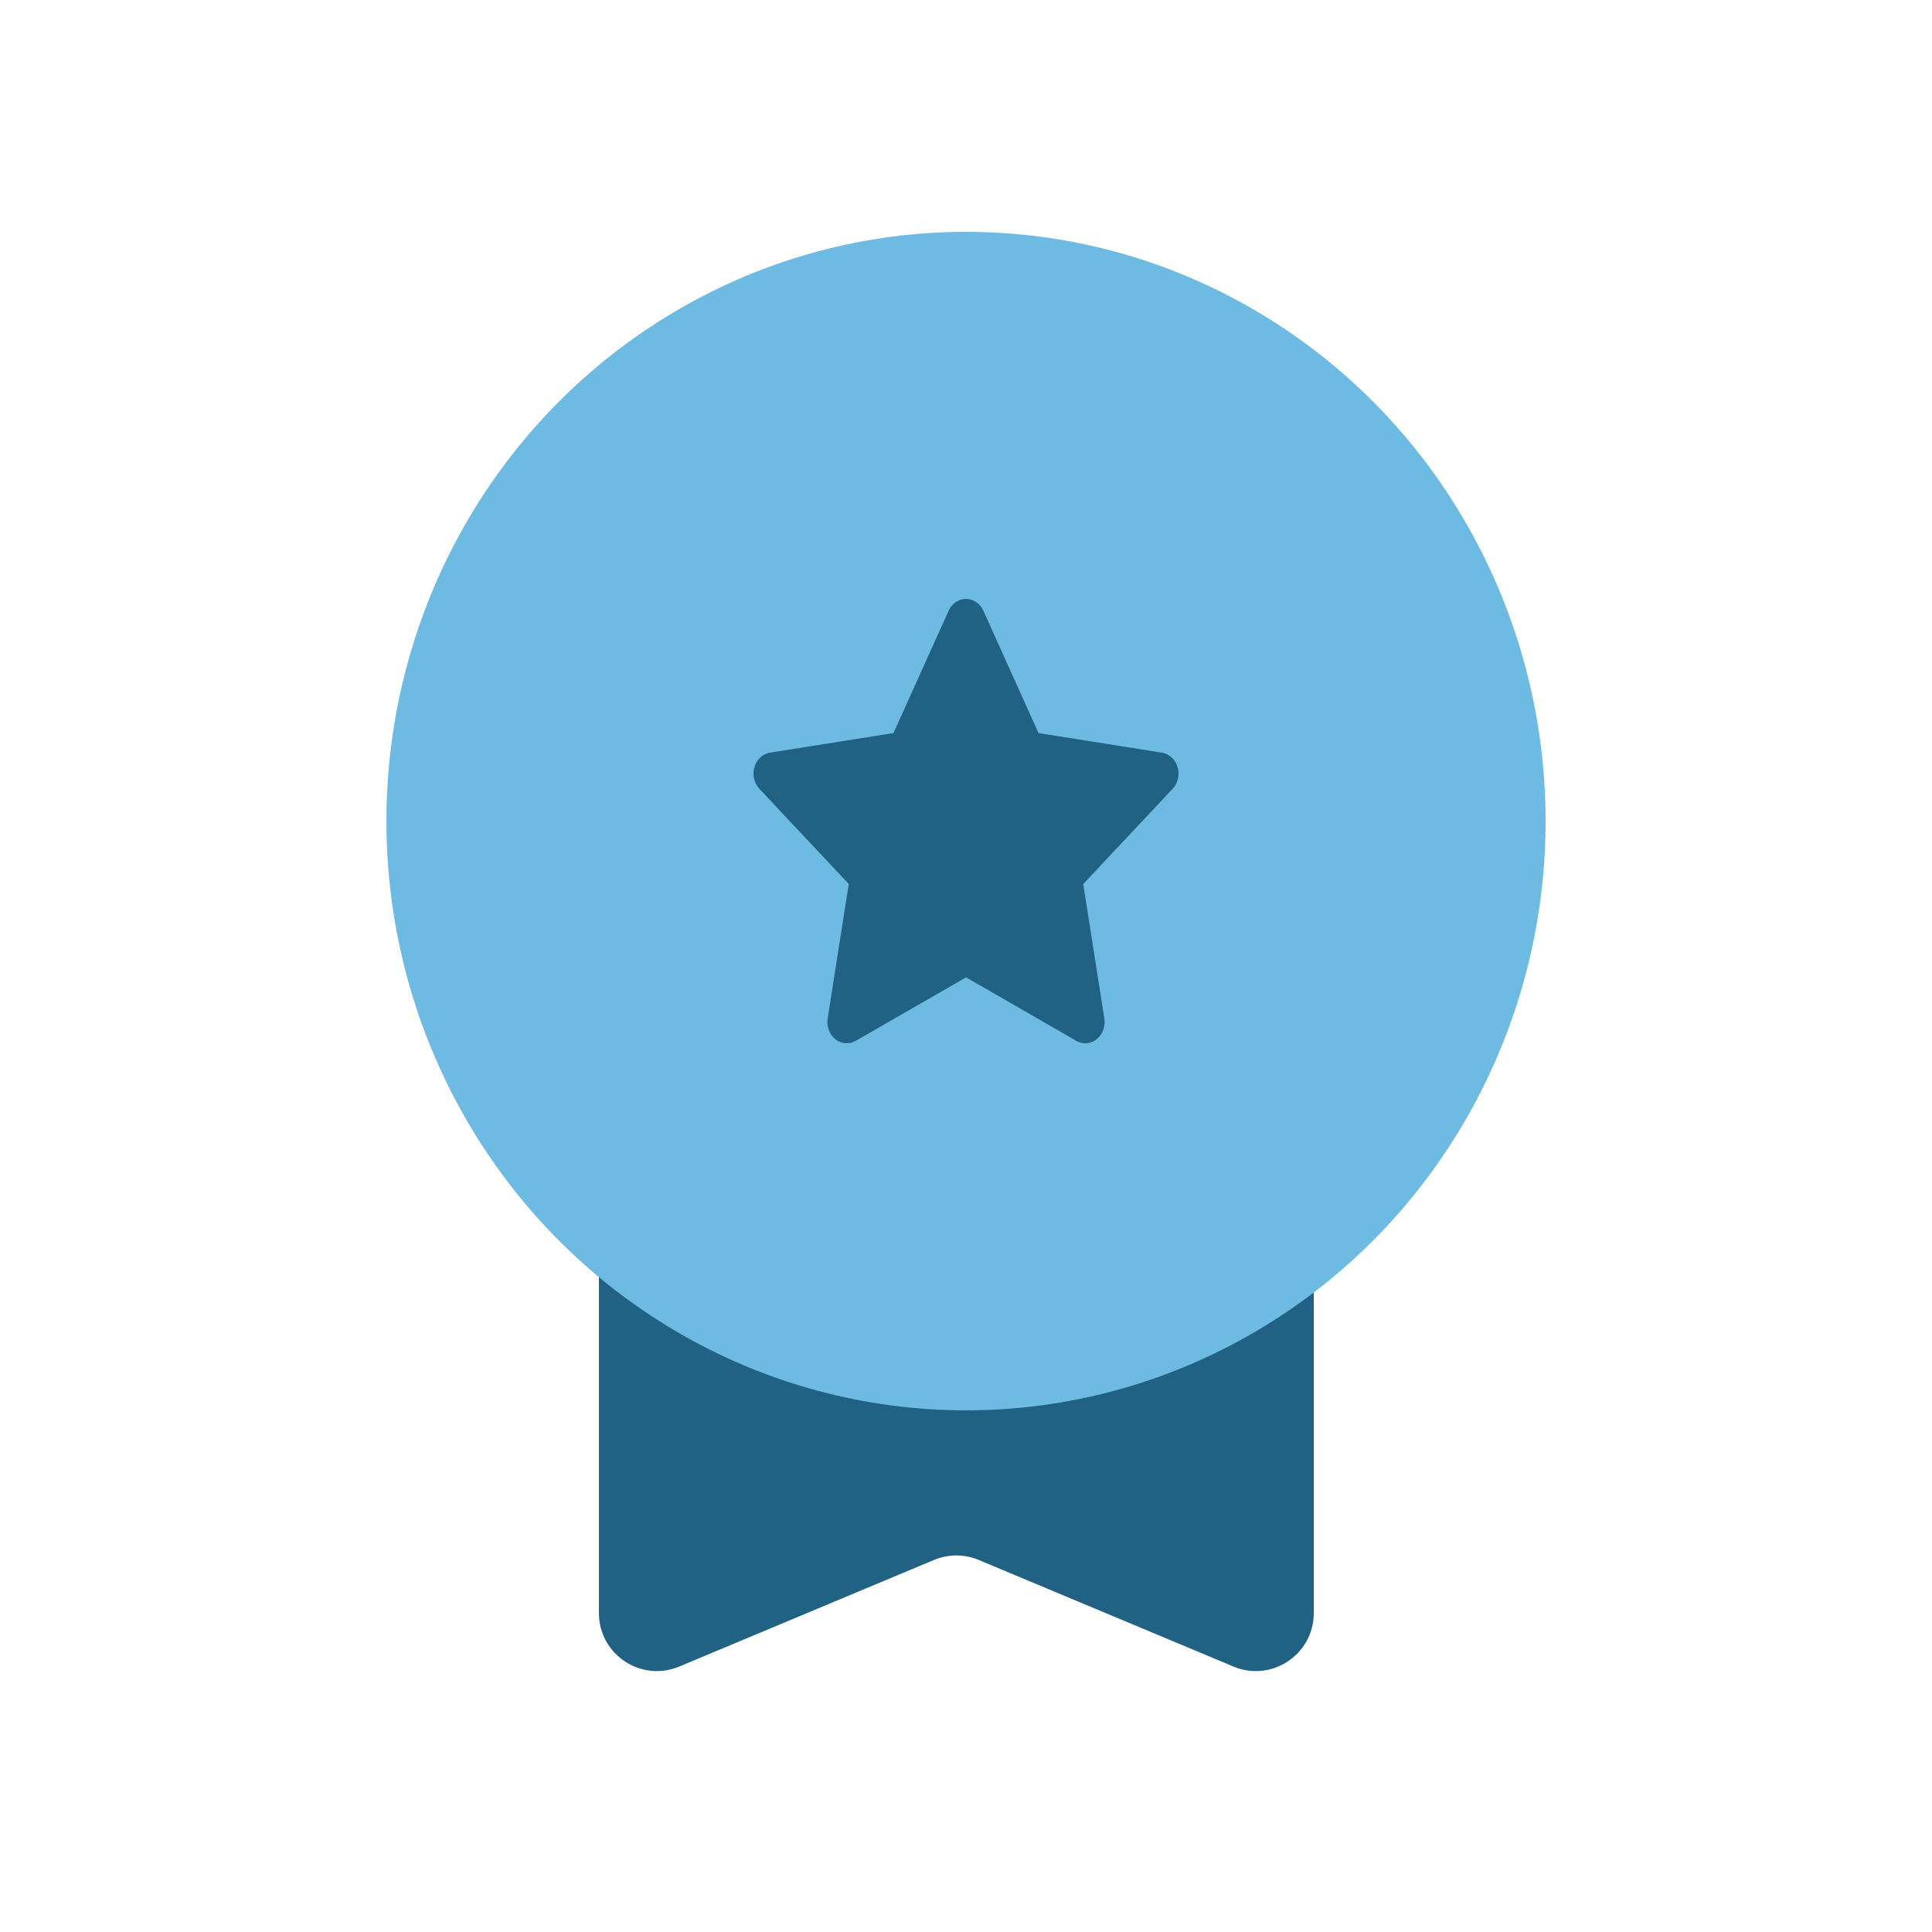
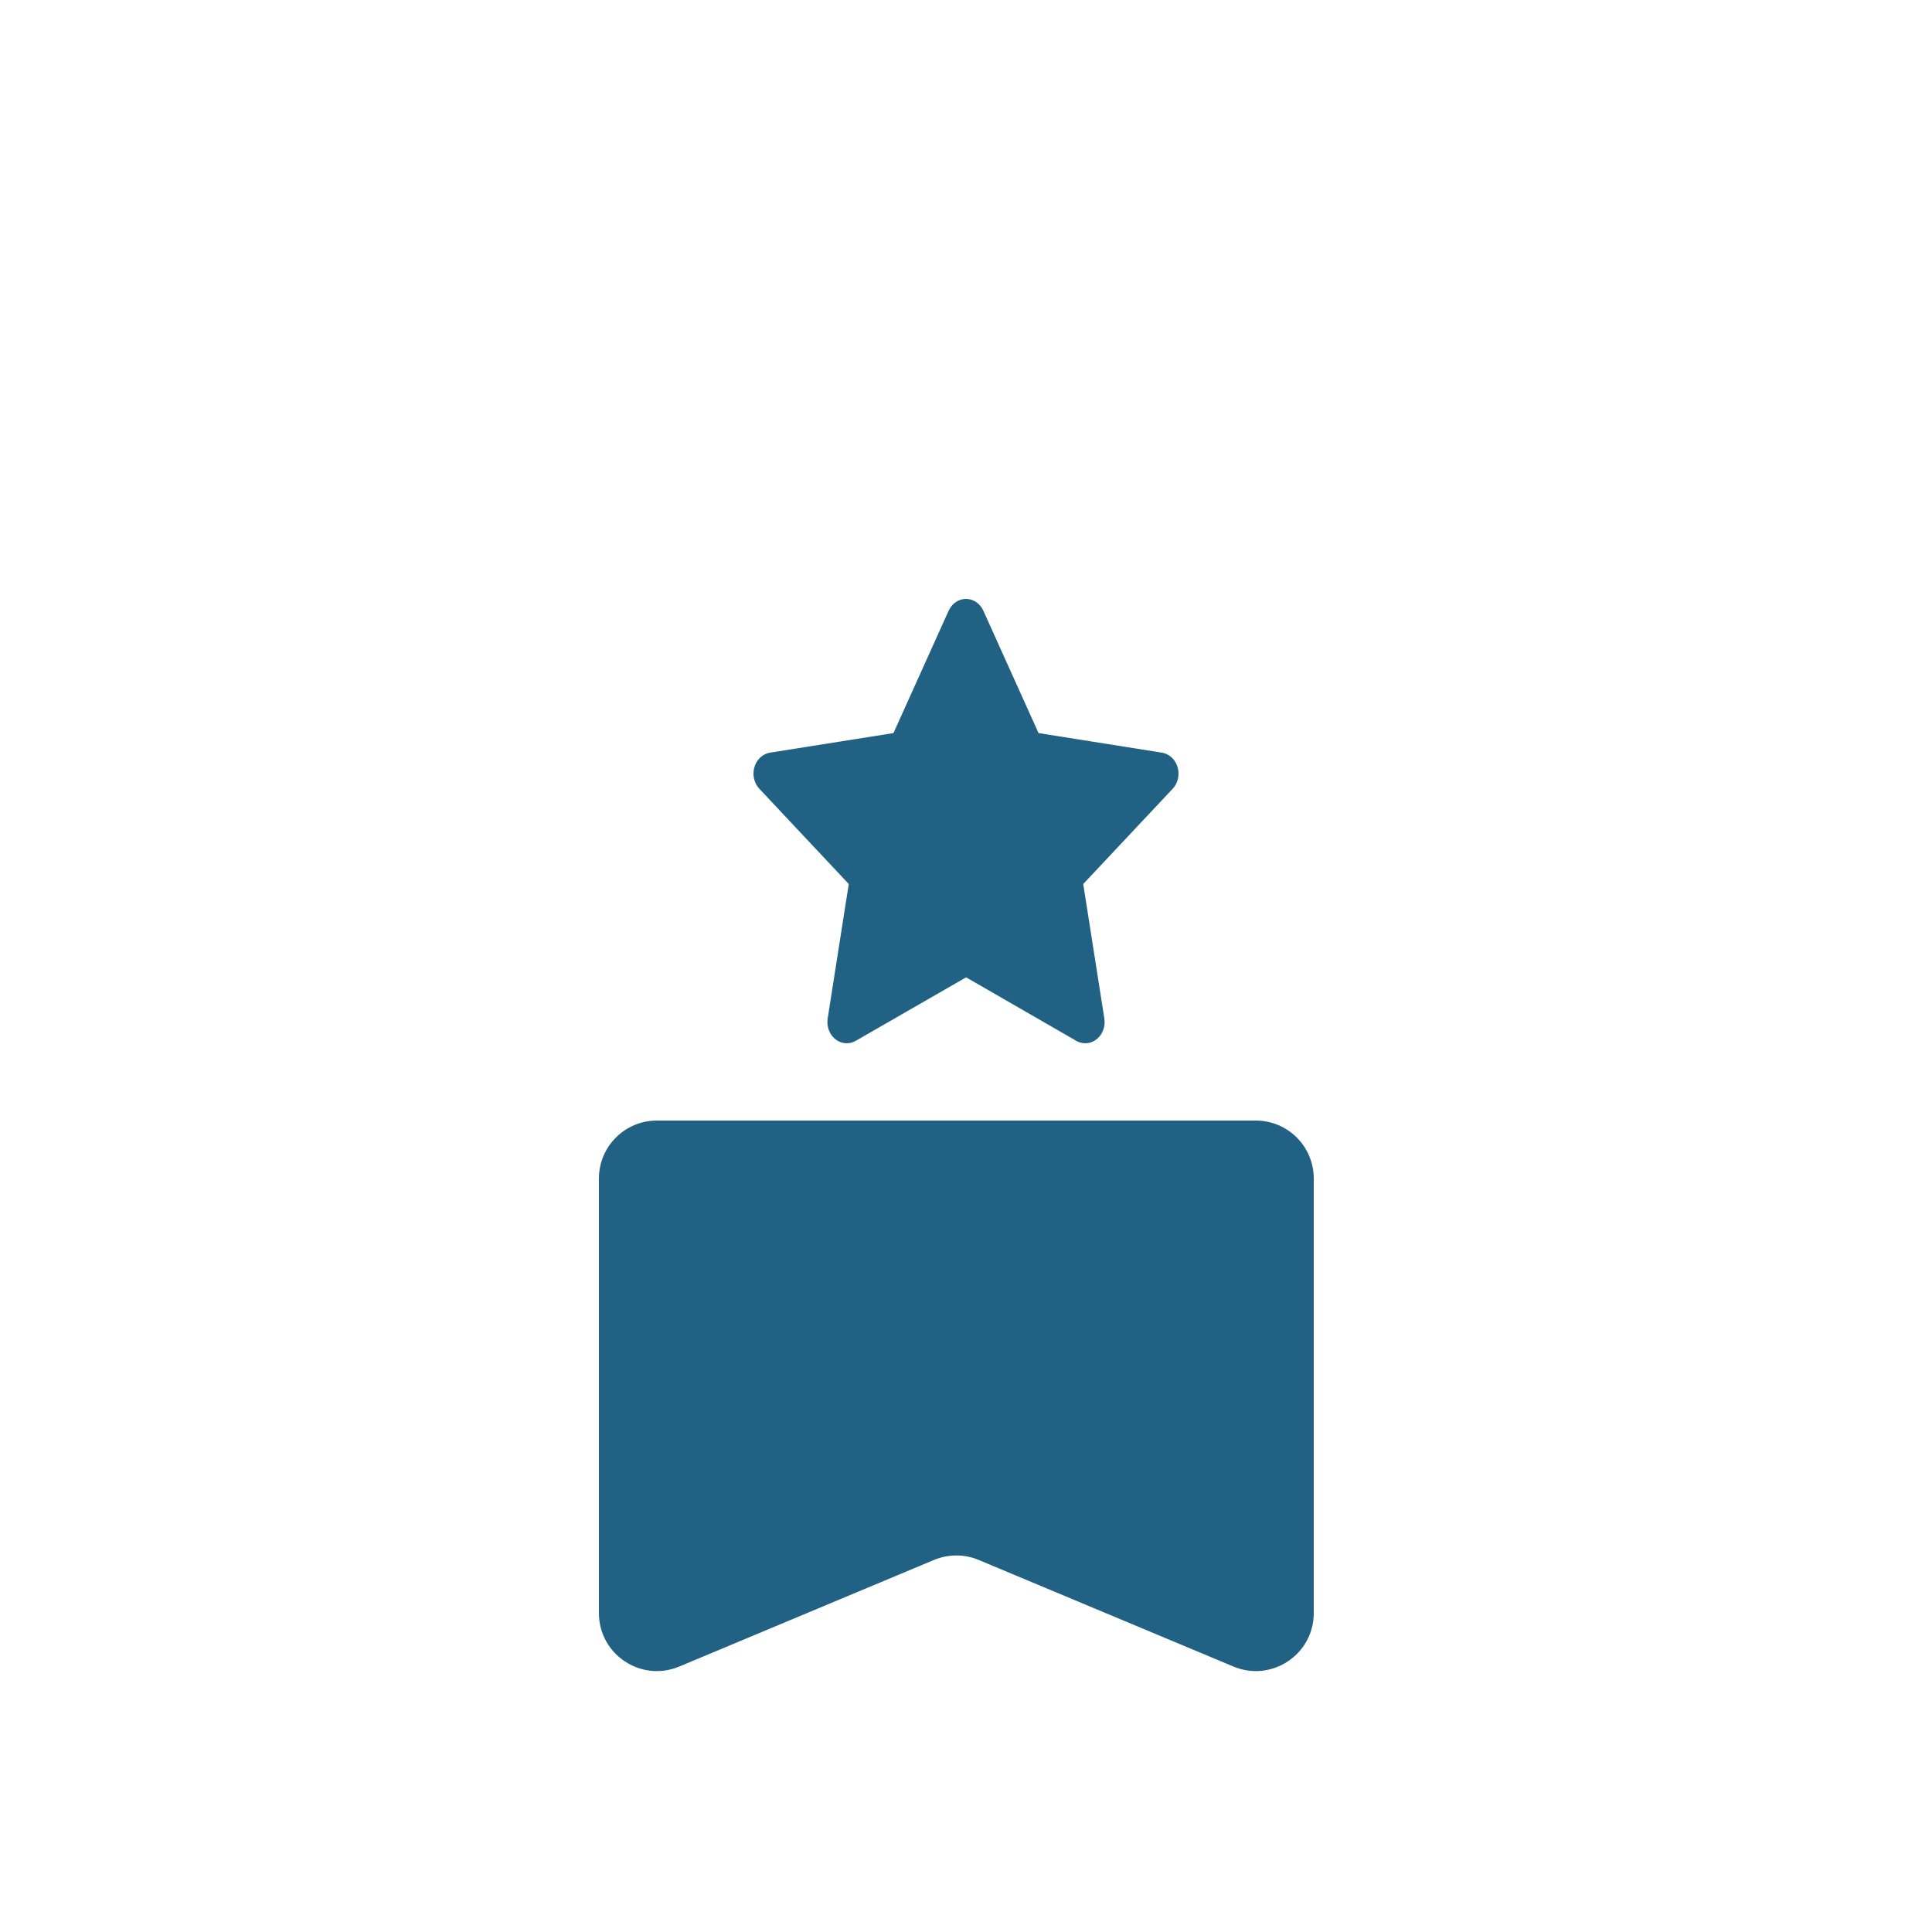
<svg xmlns="http://www.w3.org/2000/svg" width="100" height="100" viewBox="0 0 100 100" fill="none">
  <path d="M31 61C31 59.343 32.343 58 34 58H65C66.657 58 68 59.343 68 61V83.493C68 85.635 65.819 87.087 63.842 86.26L50.658 80.743C49.917 80.433 49.083 80.433 48.342 80.743L35.158 86.26C33.181 87.087 31 85.635 31 83.493V61Z" fill="#206184" />
-   <ellipse cx="50" cy="42.5" rx="30" ry="30.5" fill="#6DBAE3" />
  <path d="M46.246 37.944L39.858 38.957L39.744 38.982C39.573 39.032 39.417 39.131 39.292 39.268C39.167 39.405 39.077 39.577 39.032 39.764C38.988 39.952 38.989 40.149 39.037 40.336C39.085 40.523 39.177 40.692 39.304 40.827L43.932 45.756L42.84 52.719L42.827 52.839C42.817 53.033 42.854 53.226 42.934 53.4C43.014 53.573 43.135 53.719 43.284 53.825C43.433 53.93 43.605 53.99 43.783 53.998C43.96 54.007 44.136 53.964 44.293 53.873L50.006 50.587L55.707 53.873L55.807 53.924C55.972 53.995 56.152 54.017 56.327 53.987C56.503 53.957 56.668 53.877 56.806 53.754C56.943 53.632 57.049 53.471 57.111 53.289C57.174 53.107 57.191 52.91 57.16 52.719L56.068 45.756L60.698 40.826L60.776 40.733C60.888 40.583 60.961 40.403 60.988 40.211C61.015 40.02 60.996 39.824 60.931 39.644C60.867 39.463 60.76 39.305 60.621 39.184C60.483 39.064 60.317 38.986 60.142 38.958L53.754 37.944L50.898 31.611C50.816 31.428 50.688 31.273 50.529 31.165C50.37 31.057 50.187 31 50 31C49.813 31 49.63 31.057 49.471 31.165C49.313 31.273 49.185 31.428 49.102 31.611L46.246 37.944Z" fill="#206184" />
</svg>